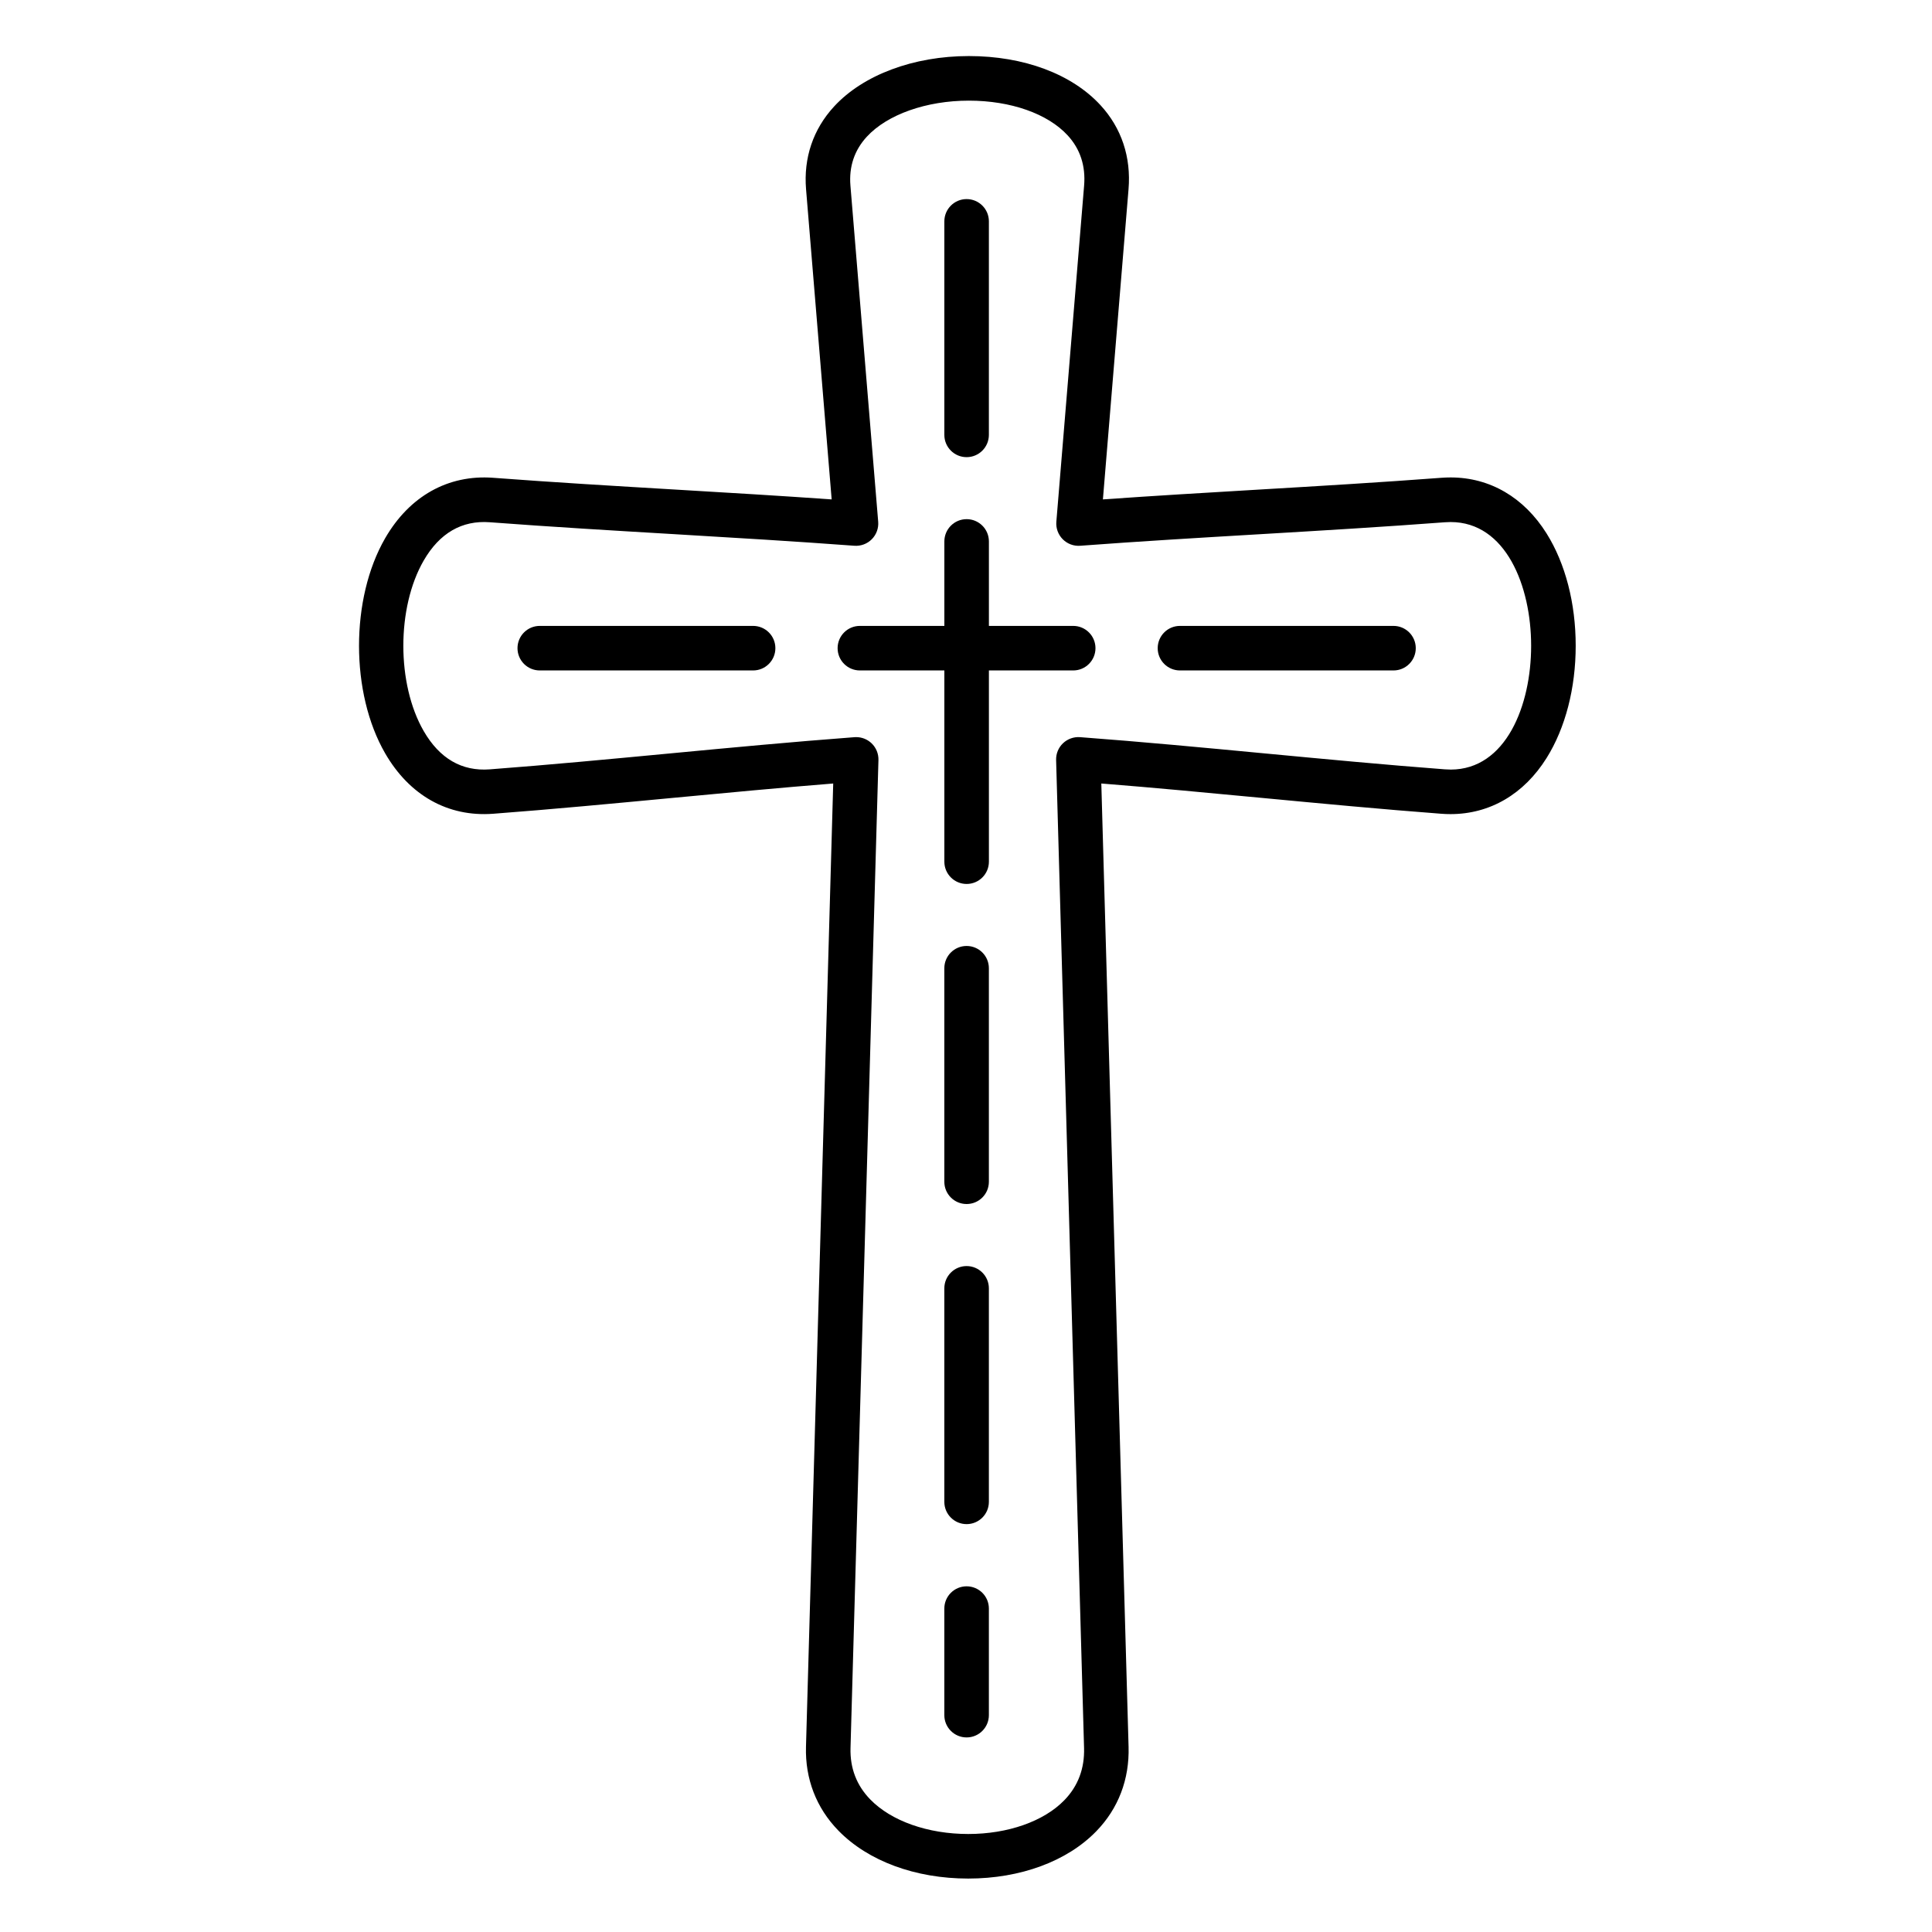
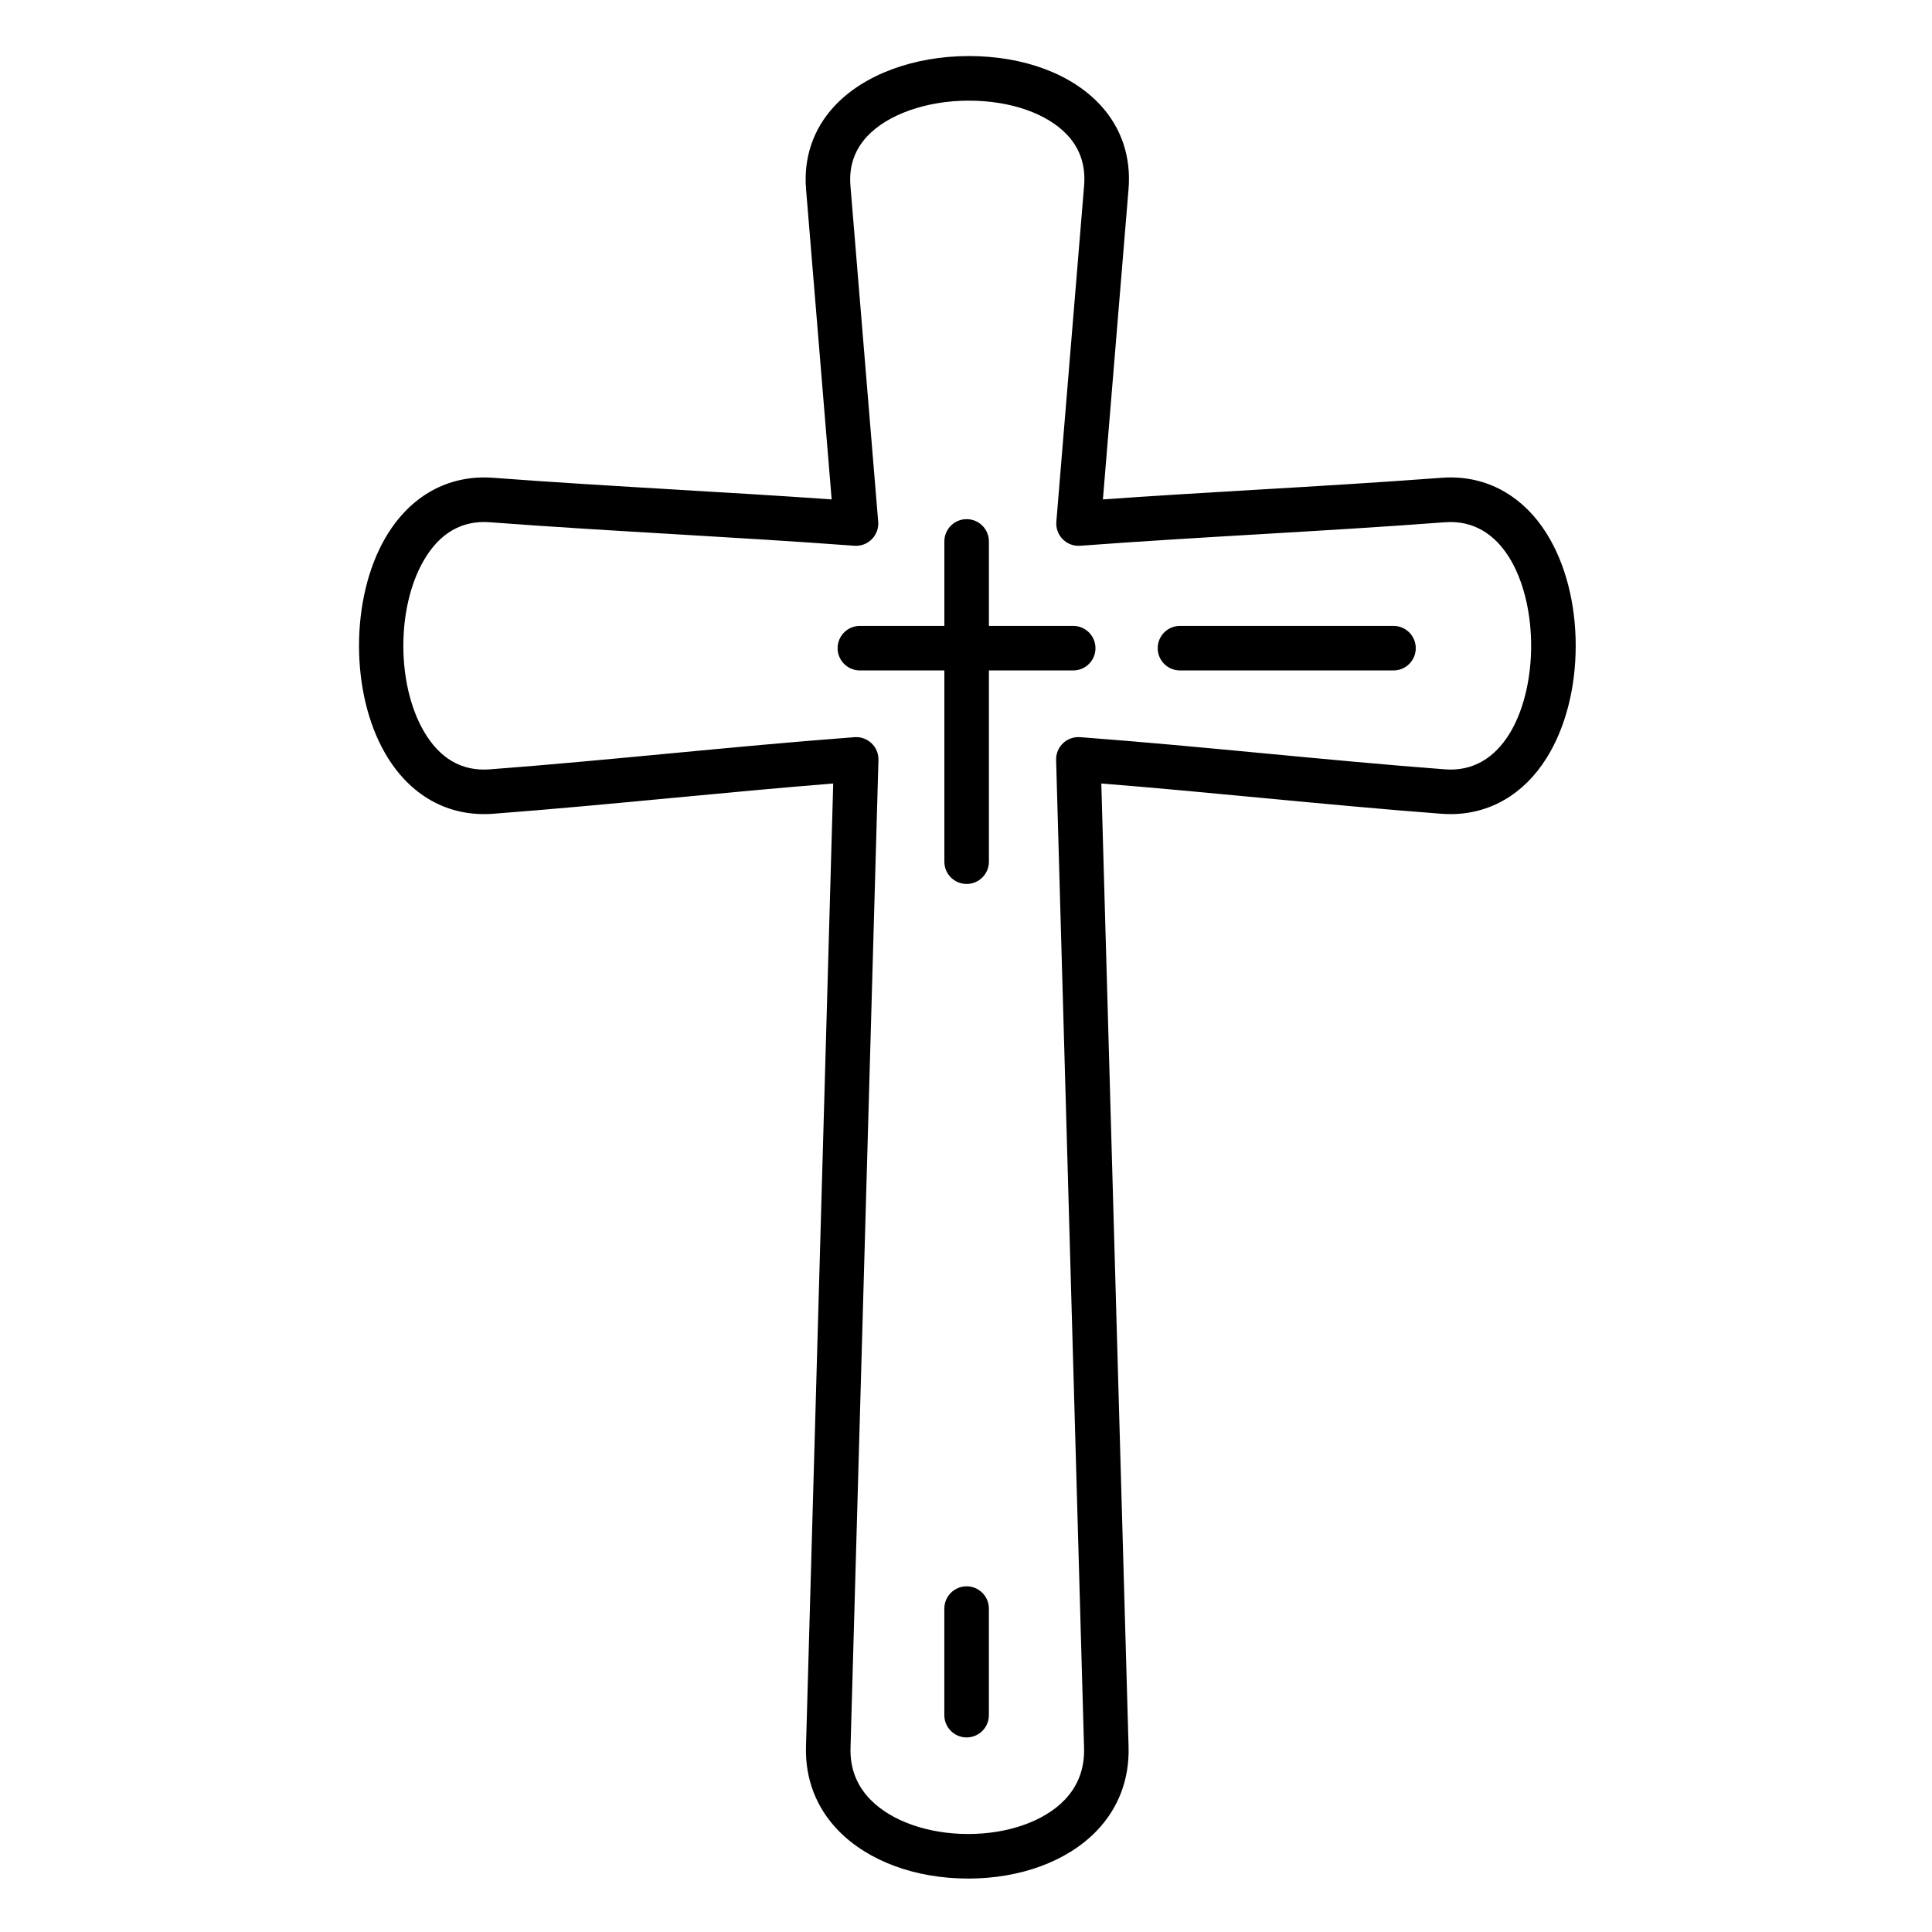
<svg xmlns="http://www.w3.org/2000/svg" fill="#000000" width="800px" height="800px" version="1.1" viewBox="144 144 512 512">
  <g>
    <path d="m553.87 285.39c-6-9.586-15.031-14.863-25.438-14.863-0.797 0-1.609 0.031-2.422 0.09-16.047 1.215-32.66 2.199-48.727 3.148-13.465 0.797-27.32 1.617-41 2.582l6.789-82.18c0.715-8.523-1.852-16.227-7.418-22.281-7.617-8.281-20.336-13.031-34.895-13.031-14.664 0-28.02 5-35.73 13.379-5.543 6.023-8.105 13.609-7.414 21.926l6.785 82.188c-13.68-0.965-27.535-1.785-41-2.582-16.066-0.953-32.684-1.934-48.73-3.148-11.91-0.883-22.16 4.863-28.605 16.023-9.227 15.98-9.227 41.012 0 56.992 6.438 11.148 16.637 16.918 28.609 16.023 15.727-1.188 31.965-2.727 47.668-4.211 13.961-1.32 28.336-2.68 42.469-3.809l-7.215 255.27c-0.238 8.512 2.723 16.188 8.562 22.195 7.871 8.098 20.426 12.738 34.441 12.738 13.824-0.004 26.191-4.57 33.926-12.535 5.848-6.019 8.809-13.766 8.559-22.398l-7.223-255.27c14.184 1.129 28.59 2.496 42.582 3.82 15.664 1.484 31.863 3.016 47.566 4.203 0.82 0.062 1.609 0.09 2.41 0.09h0.012c10.406-0.004 19.441-5.285 25.438-14.879 4.973-7.949 7.711-18.516 7.707-29.75 0.004-11.227-2.734-21.789-7.707-29.73zm-25.438 62.551h-0.008c-0.504 0-1.004-0.02-1.523-0.059-15.586-1.18-31.727-2.707-47.336-4.184-16.199-1.535-32.953-3.121-49.344-4.344-1.656-0.121-3.309 0.465-4.516 1.617-1.211 1.152-1.871 2.766-1.824 4.438l7.406 261.83c0.156 5.449-1.602 10.105-5.227 13.836-5.445 5.606-14.965 8.953-25.461 8.953-10.688 0-20.398-3.426-25.977-9.164-3.617-3.719-5.375-8.305-5.227-13.629l7.402-261.82c0.047-1.672-0.617-3.281-1.824-4.438-1.102-1.051-2.562-1.633-4.078-1.633-0.148 0-0.293 0.004-0.441 0.016-16.332 1.223-33.055 2.805-49.23 4.336-15.648 1.48-31.832 3.012-47.441 4.191-7.398 0.559-13.293-2.867-17.5-10.152-7.191-12.457-7.191-32.727 0-45.184 4.211-7.293 10.148-10.703 17.496-10.152 16.141 1.219 32.805 2.207 48.918 3.16 15.688 0.93 31.91 1.891 47.711 3.07 1.727 0.129 3.414-0.504 4.629-1.73 1.215-1.227 1.836-2.922 1.691-4.644l-7.356-89.062c-0.418-5.016 1.043-9.375 4.336-12.957 5.43-5.902 15.793-9.566 27.043-9.566 11.098 0 20.895 3.445 26.203 9.219 3.316 3.606 4.781 8.082 4.344 13.309l-7.356 89.059c-0.145 1.723 0.477 3.418 1.691 4.644 1.215 1.227 2.906 1.859 4.629 1.73 15.805-1.18 32.023-2.141 47.711-3.066 16.113-0.953 32.777-1.941 48.914-3.16 0.52-0.039 1.035-0.059 1.539-0.059 14.66 0 21.34 16.996 21.34 32.789 0.008 15.797-6.668 32.809-21.336 32.812z" />
-     <path d="m400.16 265.15c3.262 0 5.902-2.644 5.902-5.902l0.004-56.586c0-3.262-2.644-5.902-5.902-5.902-3.262 0-5.902 2.644-5.902 5.902v56.582c-0.004 3.262 2.641 5.906 5.898 5.906z" />
-     <path d="m400.16 394.69c-3.262 0-5.902 2.644-5.902 5.902v56.586c0 3.262 2.644 5.902 5.902 5.902 3.262 0 5.902-2.644 5.902-5.902v-56.586c0.004-3.258-2.641-5.902-5.902-5.902z" />
-     <path d="m400.16 479.52c-3.262 0-5.902 2.644-5.902 5.902v56.586c0 3.262 2.644 5.902 5.902 5.902 3.262 0 5.902-2.644 5.902-5.902v-56.586c0.004-3.258-2.641-5.902-5.902-5.902z" />
    <path d="m400.16 564.39c-3.262 0-5.902 2.644-5.902 5.902v28.242c0 3.262 2.644 5.902 5.902 5.902 3.262 0 5.902-2.644 5.902-5.902v-28.242c0.004-3.262-2.641-5.902-5.902-5.902z" />
-     <path d="m343.58 309.87h-56.535c-3.262 0-5.902 2.644-5.902 5.902 0 3.262 2.644 5.902 5.902 5.902h56.535c3.262 0 5.902-2.644 5.902-5.902 0.004-3.258-2.641-5.902-5.902-5.902z" />
    <path d="m428.41 309.87h-22.34v-22.387c0-3.262-2.644-5.902-5.902-5.902-3.262 0-5.902 2.644-5.902 5.902v22.387h-22.387c-3.262 0-5.902 2.644-5.902 5.902 0 3.262 2.644 5.902 5.902 5.902h22.387v50.68c0 3.262 2.644 5.902 5.902 5.902 3.262 0 5.902-2.644 5.902-5.902v-50.68h22.34c3.262 0 5.902-2.644 5.902-5.902 0-3.258-2.641-5.902-5.902-5.902z" />
    <path d="m513.29 309.87h-56.586c-3.262 0-5.902 2.644-5.902 5.902 0 3.262 2.644 5.902 5.902 5.902h56.586c3.262 0 5.902-2.644 5.902-5.902 0-3.258-2.644-5.902-5.902-5.902z" />
  </g>
</svg>